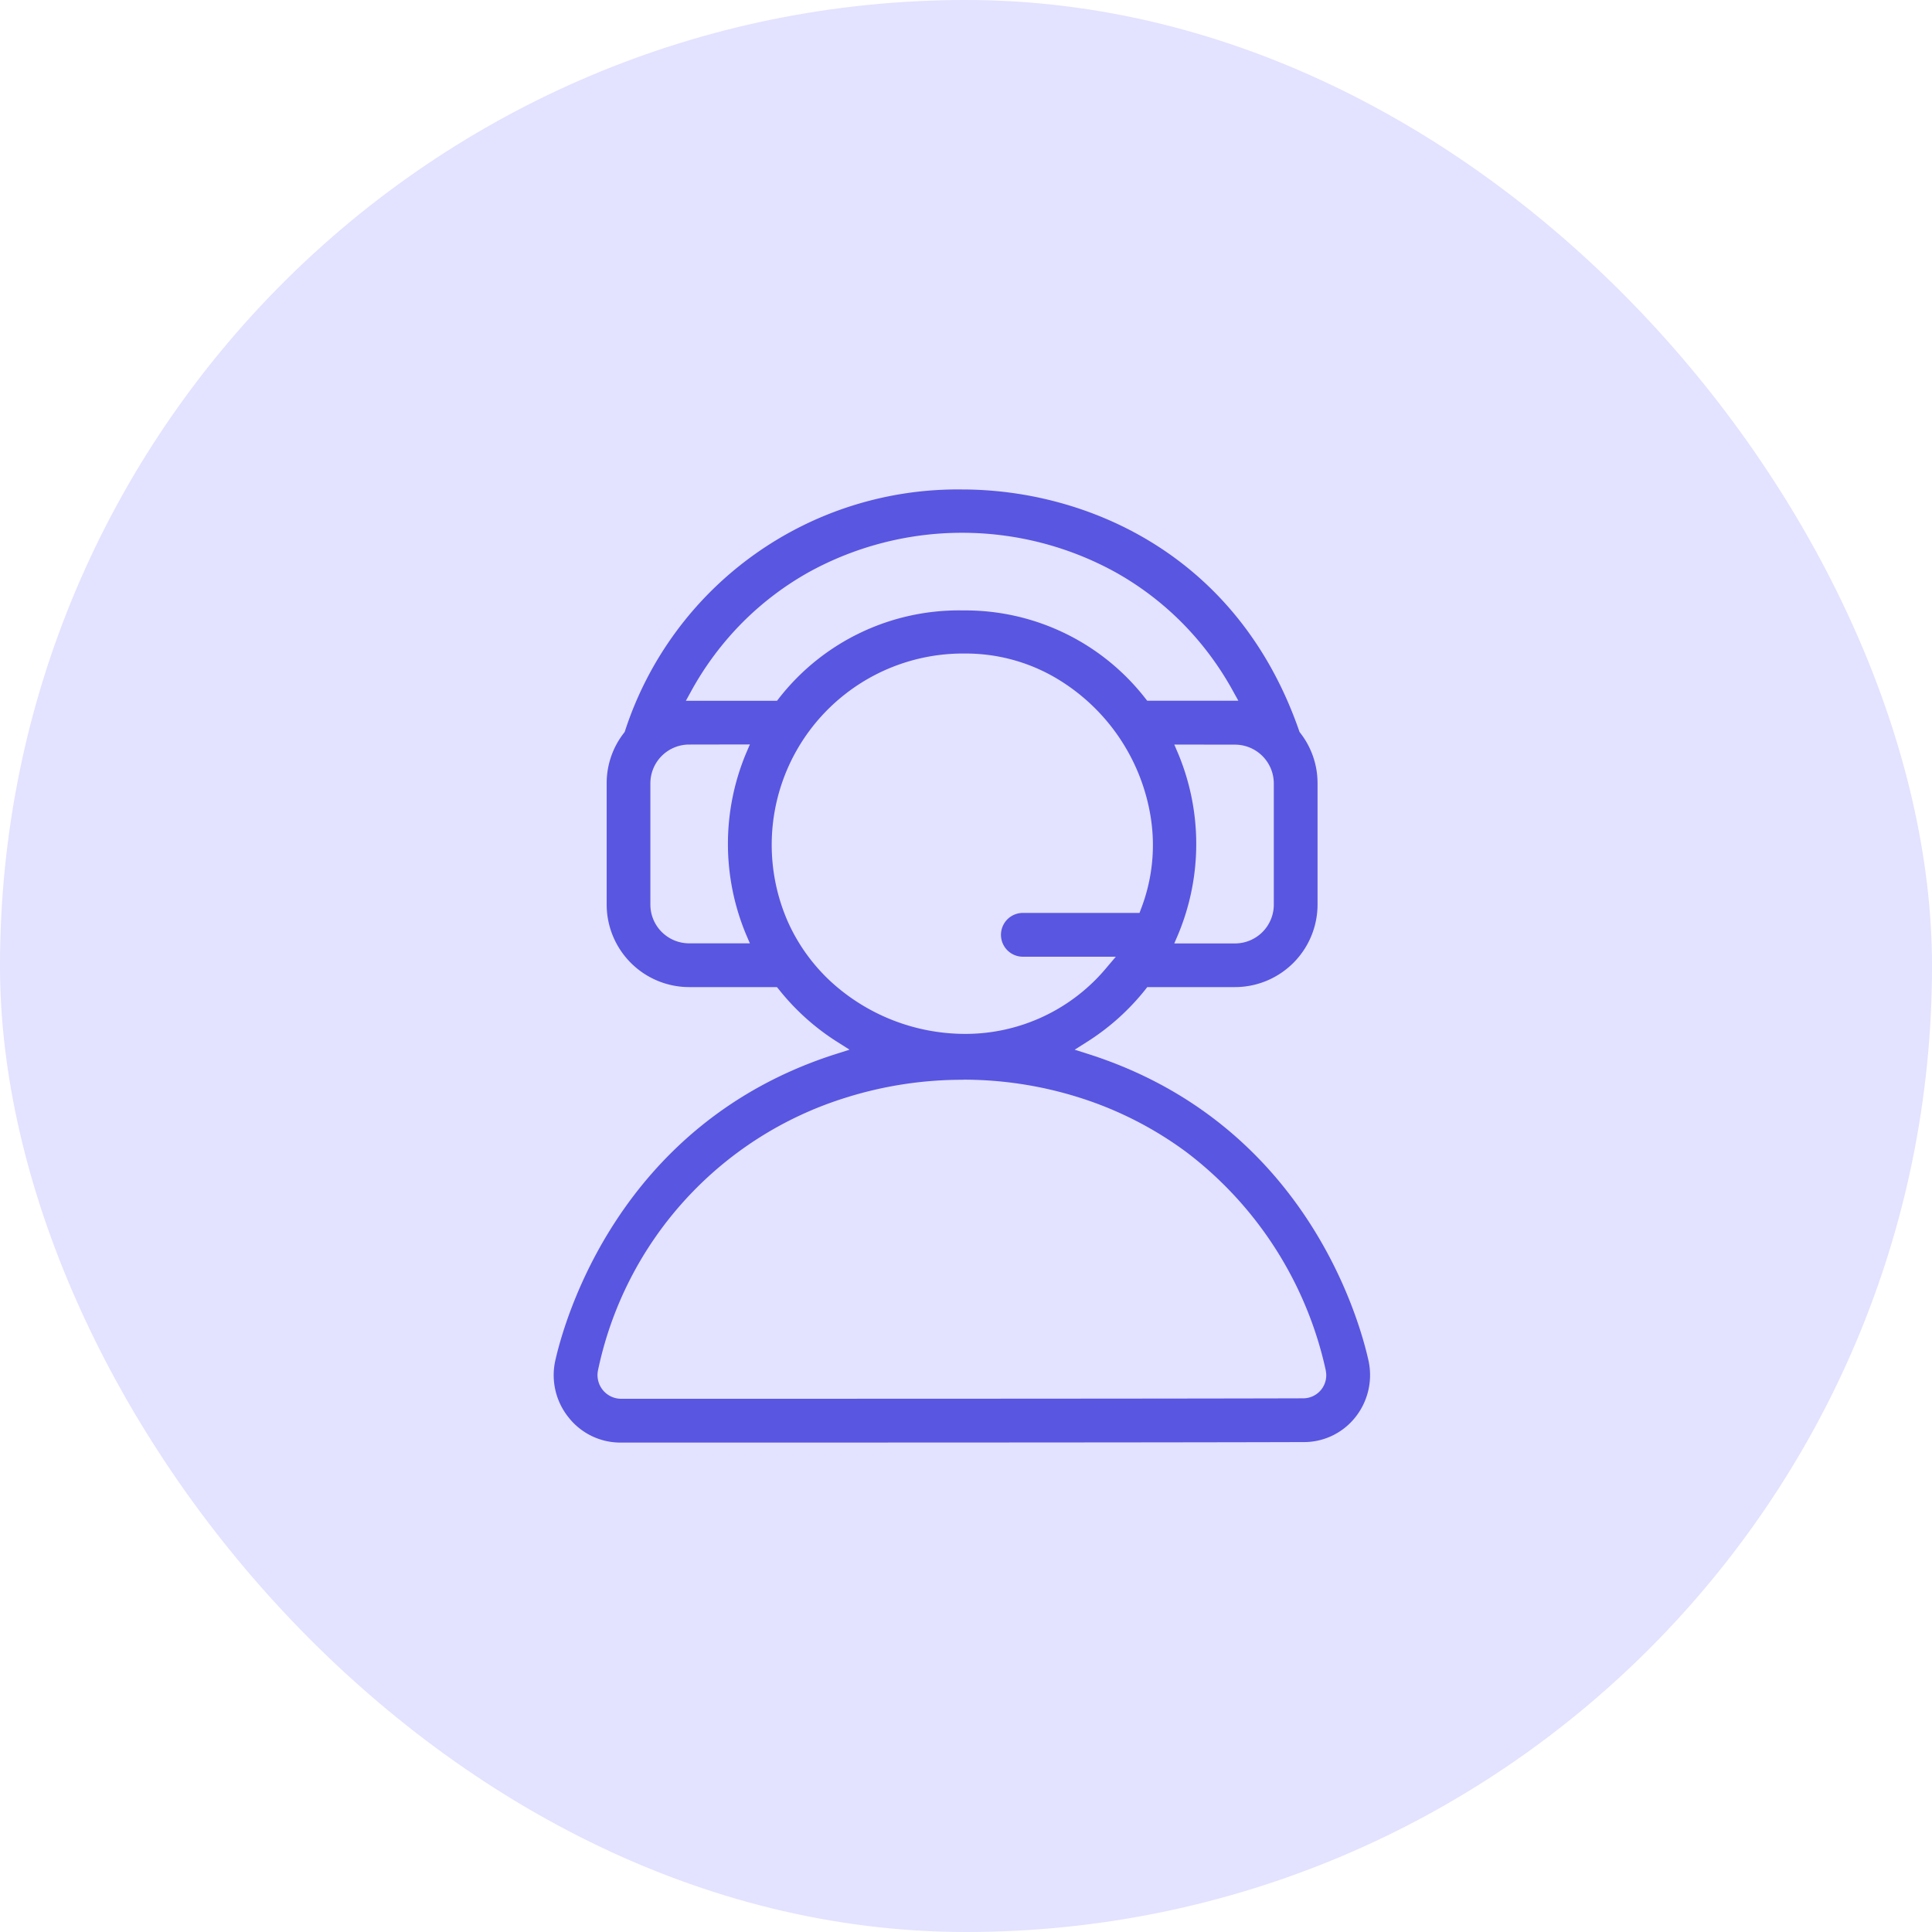
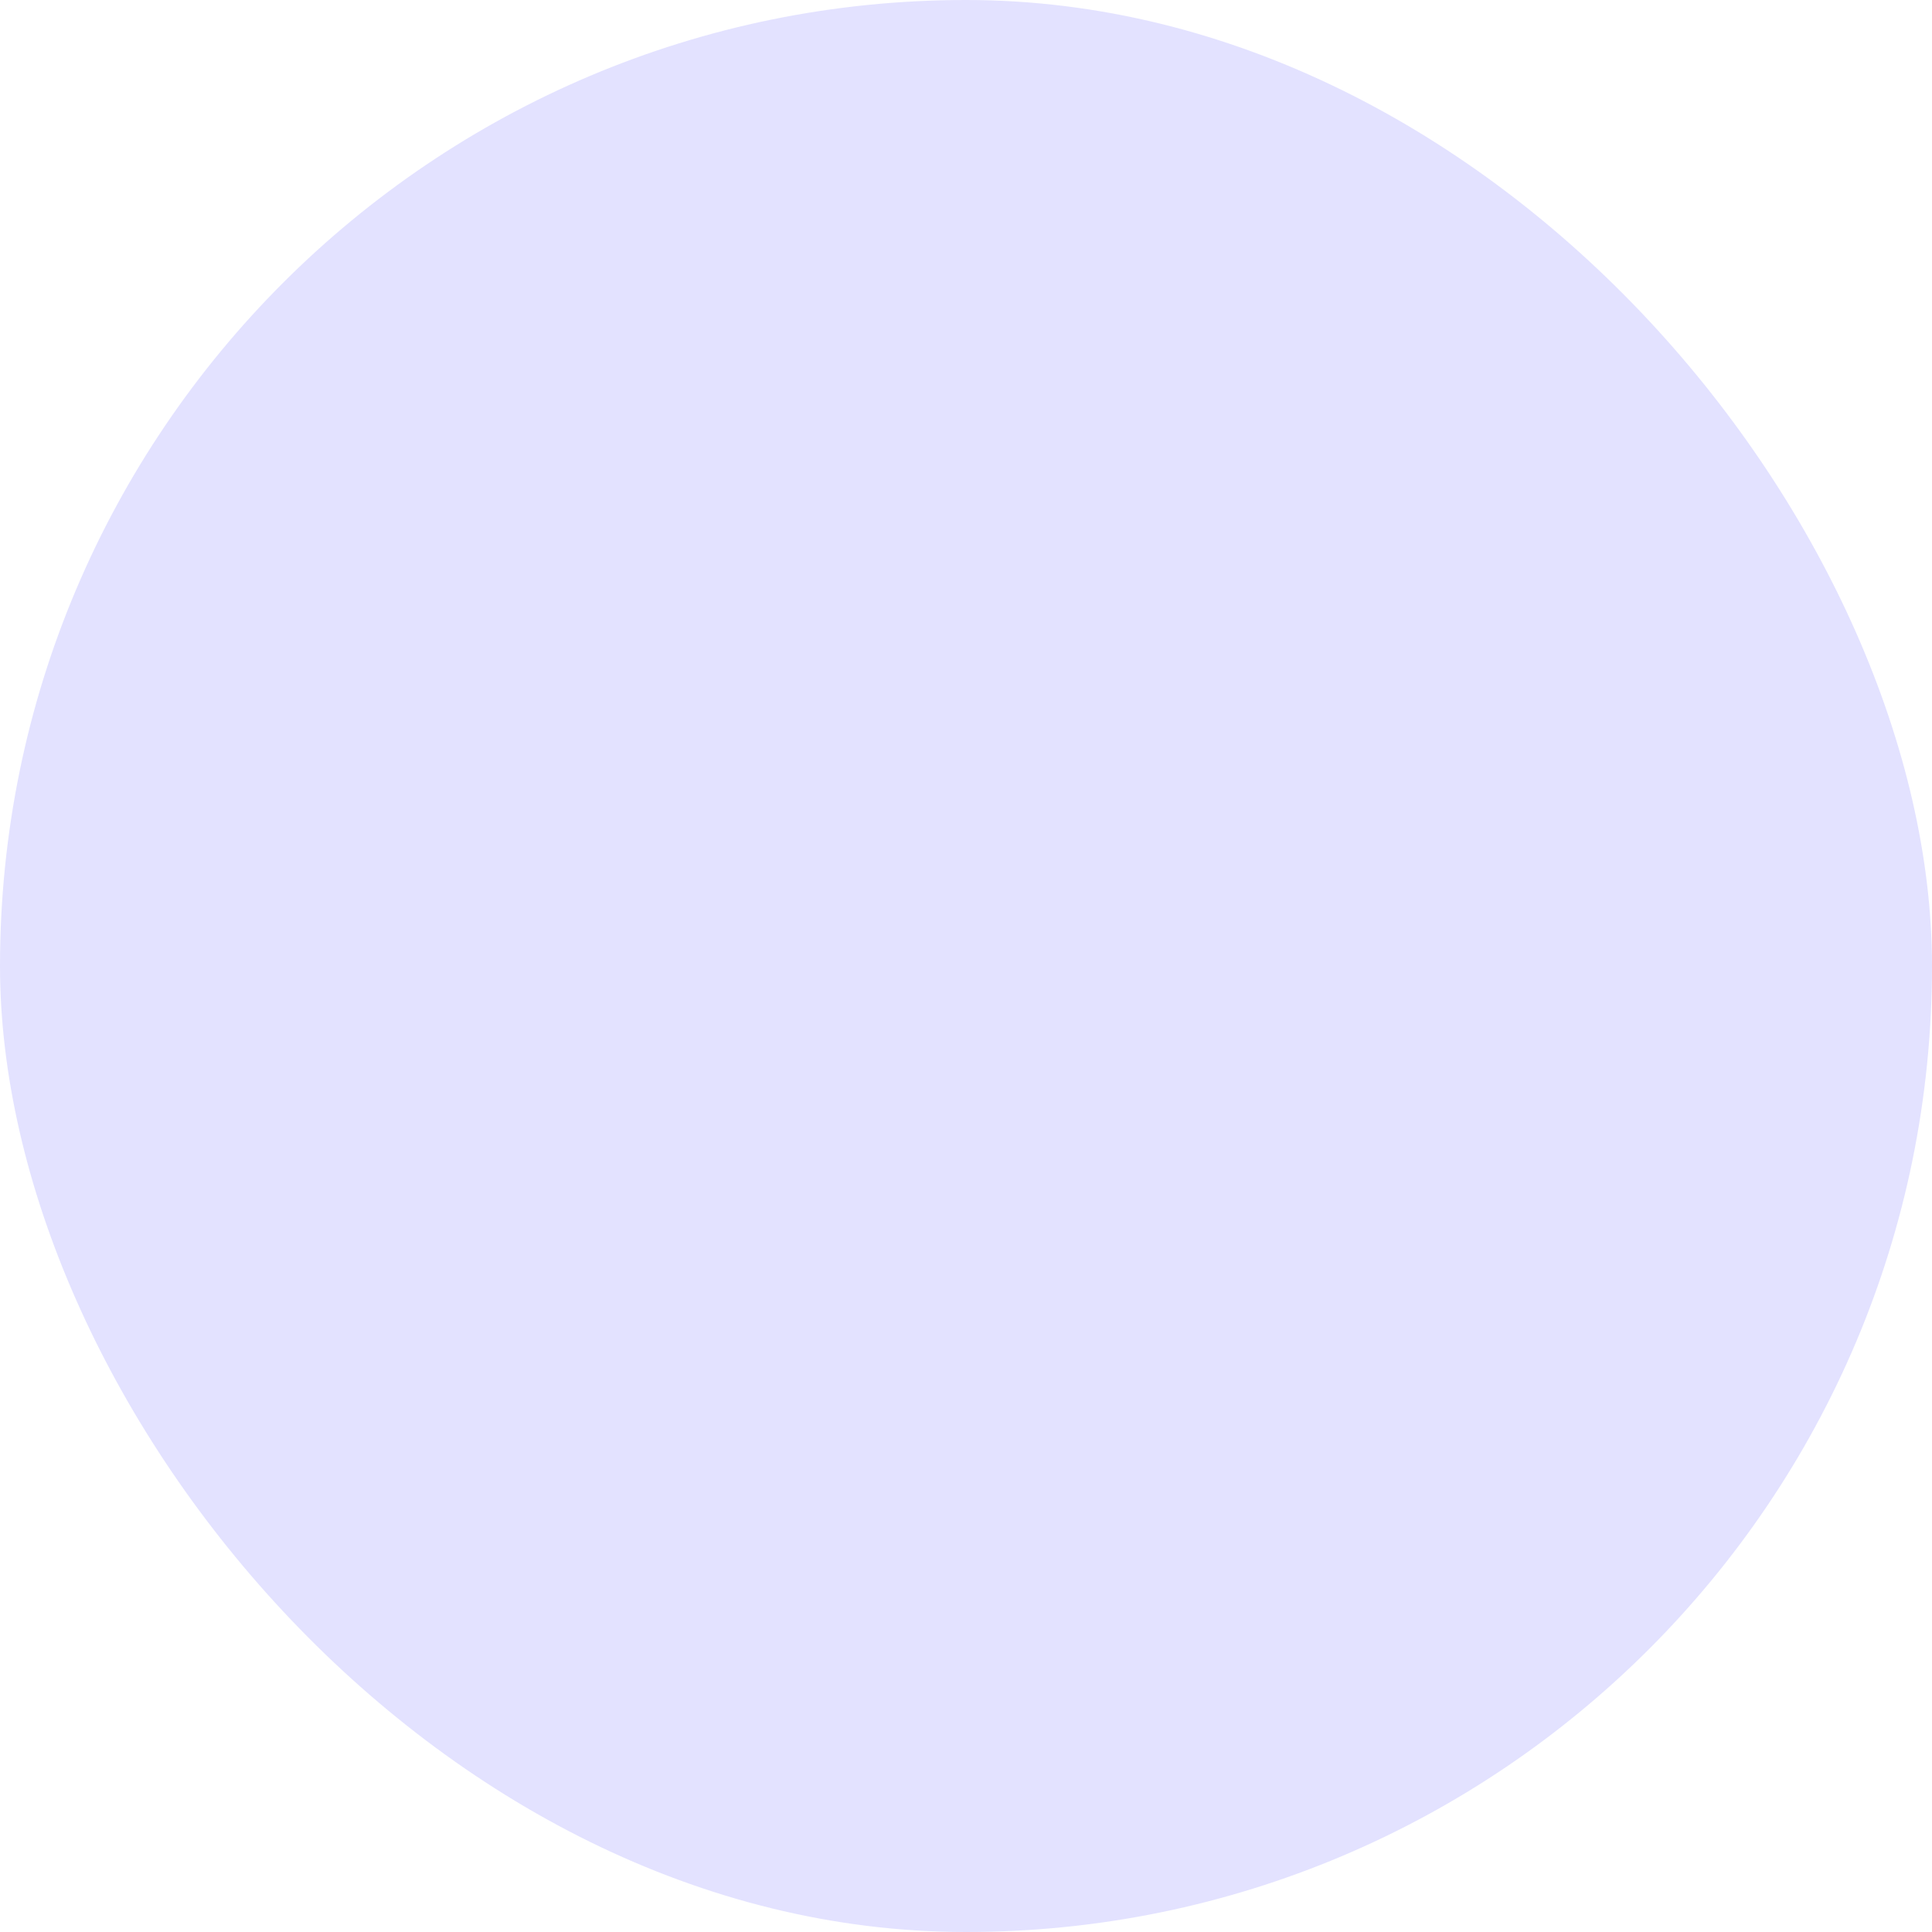
<svg xmlns="http://www.w3.org/2000/svg" width="150" height="150" viewBox="0 0 150 150">
  <g id="comprehensive-support" transform="translate(0.106)">
    <rect id="Rectangle_3768" data-name="Rectangle 3768" width="150" height="150" rx="75" transform="translate(-0.106)" fill="#e3e2ff" />
-     <path id="Subtraction_106" data-name="Subtraction 106" d="M17497.2,2456a5.112,5.112,0,0,1-4.068-1.943,5.238,5.238,0,0,1-1.051-4.371c.676-3.042,4.9-18.491,21.832-23.864l1.025-.326-.91-.577a18.219,18.219,0,0,1-4.572-4.094l-.156-.188h-6.812a6.413,6.413,0,0,1-6.406-6.406v-9.416a6.331,6.331,0,0,1,1.355-3.93l.045-.066.027-.079a27.153,27.153,0,0,1,26.17-18.739c9.5,0,21.371,4.923,26.166,18.739l.027.079.047.066a6.344,6.344,0,0,1,1.355,3.93l0,9.416a6.414,6.414,0,0,1-6.408,6.406h-6.814l-.146.19a18.254,18.254,0,0,1-4.576,4.093l-.912.577,1.025.326c16.973,5.386,21.135,20.831,21.8,23.873a5.261,5.261,0,0,1-1.057,4.366,5.091,5.091,0,0,1-4.029,1.9C17539.1,2456,17508.7,2456,17497.2,2456Zm26.529-28.168a30.146,30.146,0,0,0-9.174,1.418,28.206,28.206,0,0,0-19.148,21.149,1.838,1.838,0,0,0,1.762,2.2h.035c11.451,0,41.867,0,52.945-.035a1.79,1.79,0,0,0,1.764-2.149l0-.019a29.068,29.068,0,0,0-10.832-16.955,28.237,28.237,0,0,0-8.27-4.217,29.91,29.91,0,0,0-9.014-1.4Zm.211-33.094h-.268a14.852,14.852,0,0,0-13.5,20.875,14.27,14.27,0,0,0,3.381,4.657,15.456,15.456,0,0,0,10.322,4,14.245,14.245,0,0,0,11.037-5.167l.7-.825h-7.217a1.7,1.7,0,1,1,0-3.4h9.057l.119-.322a13.763,13.763,0,0,0,.764-7.019,15.339,15.339,0,0,0-7.572-11.011,13.815,13.815,0,0,0-6.76-1.787Zm16.211,7.067.3.7a18.248,18.248,0,0,1,0,14.042l-.3.7h4.715a3.014,3.014,0,0,0,3.012-3.009l0-9.416a3.017,3.017,0,0,0-3.01-3.009Zm-37.664,0a3.014,3.014,0,0,0-3.012,3.009l0,9.416a3.011,3.011,0,0,0,3.008,3.009h4.717l-.3-.7a18.256,18.256,0,0,1,0-14.042l.3-.7Zm21.189-10.412a17.712,17.712,0,0,1,14.219,6.816l.154.194h7.076l-.41-.74a23.753,23.753,0,0,0-4.029-5.38,23.3,23.3,0,0,0-5.084-3.846,24.681,24.681,0,0,0-23.854,0,23.431,23.431,0,0,0-5.084,3.852,23.861,23.861,0,0,0-4.027,5.38l-.406.74h7.076l.15-.194a17.71,17.71,0,0,1,14.242-6.824Z" transform="translate(-17449.086 -2343.999)" fill="#5956e1" />
  </g>
</svg>